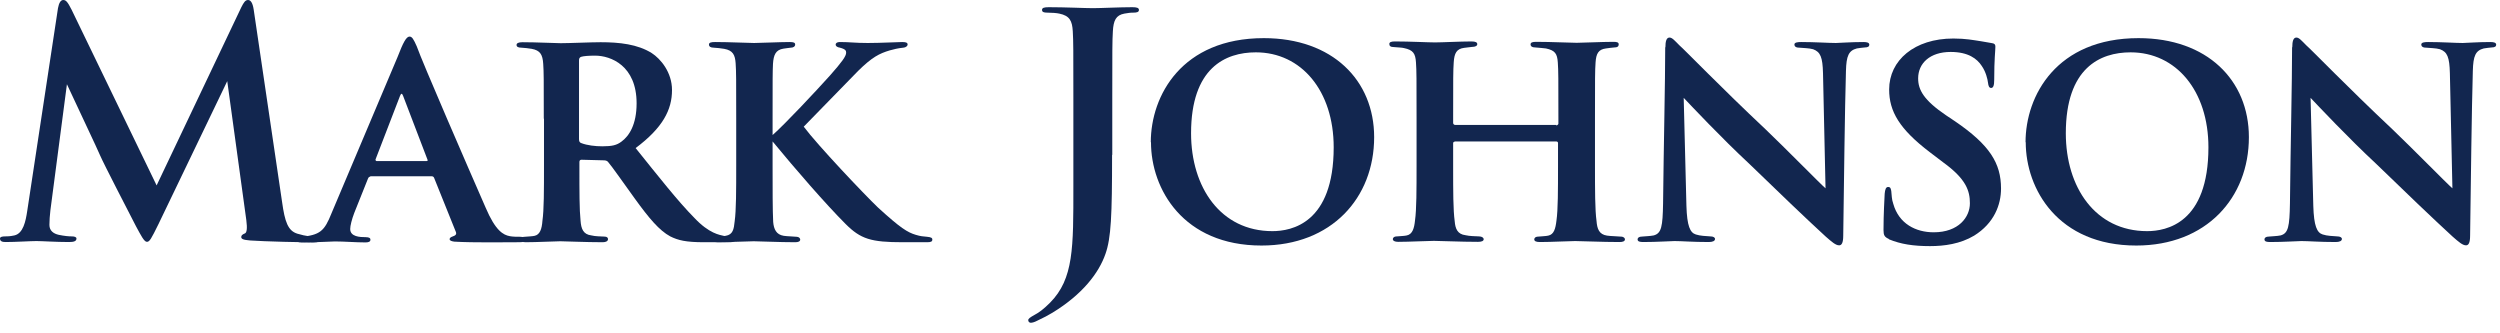
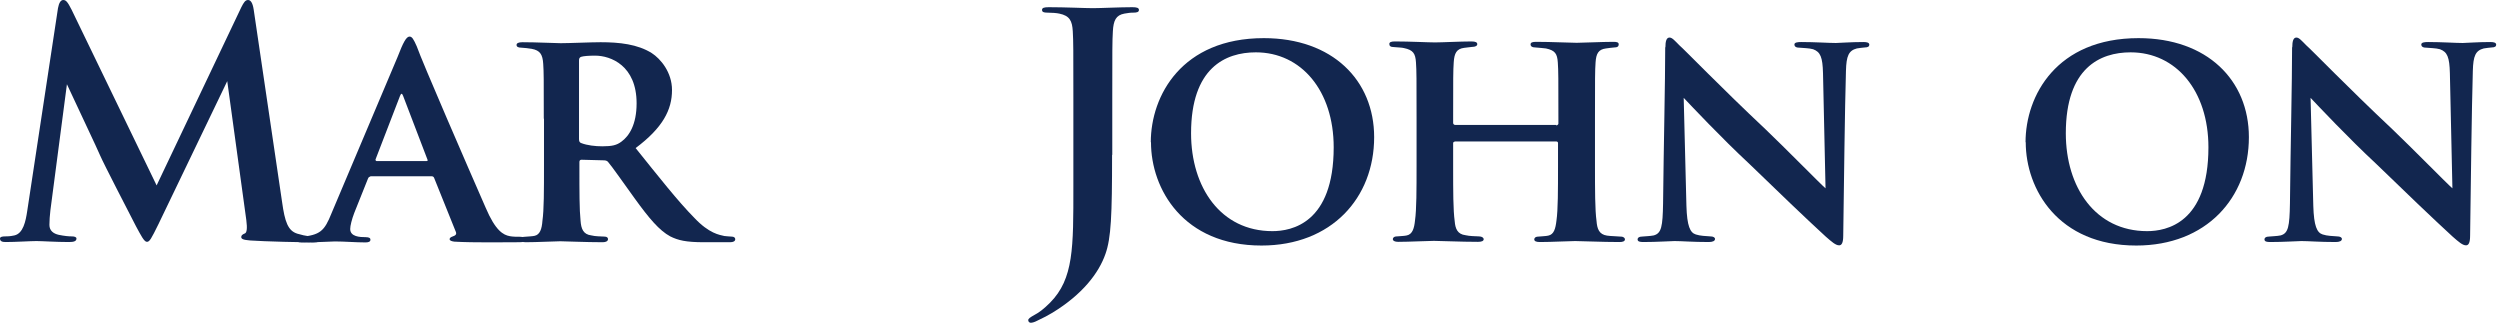
<svg xmlns="http://www.w3.org/2000/svg" width="248" height="33" viewBox="0 0 248 33" fill="none">
  <path d="M27.985 20.053C28.256 22.002 28.564 22.89 29.491 23.18C30.379 23.45 30.996 23.488 31.402 23.488C31.672 23.488 31.904 23.527 31.904 23.701C31.904 23.952 31.537 24.048 31.093 24.048C30.321 24.048 26.055 23.952 24.82 23.855C24.106 23.797 23.932 23.701 23.932 23.508C23.932 23.353 24.048 23.257 24.28 23.16C24.473 23.102 24.55 22.697 24.434 21.829L22.543 8.048L15.71 22.253C14.996 23.701 14.842 23.99 14.572 23.99C14.302 23.99 13.993 23.373 13.491 22.446C12.758 21.018 10.306 16.29 9.94 15.44C9.669 14.784 7.72 10.692 6.639 8.357L4.999 20.864C4.941 21.423 4.902 21.829 4.902 22.311C4.902 22.89 5.308 23.18 5.829 23.296C6.388 23.411 6.813 23.45 7.122 23.45C7.373 23.45 7.585 23.508 7.585 23.662C7.585 23.932 7.315 24.01 6.852 24.01C5.559 24.01 4.169 23.913 3.609 23.913C3.03 23.913 1.544 24.01 0.56 24.01C0.251 24.01 0 23.952 0 23.662C0 23.508 0.193 23.45 0.502 23.45C0.753 23.45 0.965 23.45 1.428 23.353C2.297 23.16 2.548 21.964 2.702 20.922L5.752 0.811C5.848 0.29 6.022 0 6.273 0C6.524 0 6.697 0.154 7.103 0.965L15.537 18.393L23.932 0.733C24.183 0.232 24.338 0 24.608 0C24.878 0 25.071 0.309 25.168 0.965L27.985 20.053Z" fill="#12264F" />
  <path d="M36.748 17.524C36.632 17.524 36.555 17.582 36.497 17.736L35.146 21.114C34.895 21.77 34.74 22.407 34.74 22.716C34.74 23.488 35.706 23.527 36.285 23.527C36.651 23.527 36.748 23.642 36.748 23.777C36.748 23.99 36.535 24.048 36.246 24.048C35.281 24.048 34.181 23.951 33.216 23.951C32.907 23.951 31.363 24.048 29.935 24.048C29.587 24.048 29.433 23.99 29.433 23.777C29.433 23.623 29.587 23.507 29.8 23.507C31.749 23.314 32.173 22.948 32.888 21.153L39.43 5.674C39.99 4.226 40.299 3.628 40.627 3.628C40.878 3.628 41.032 3.898 41.341 4.593C41.862 6.098 46.437 16.636 48.173 20.593C49.158 22.909 49.93 23.314 50.586 23.43C50.856 23.488 51.319 23.488 51.609 23.488C51.956 23.488 52.072 23.604 52.072 23.758C52.072 23.951 51.956 24.028 51.551 24.028C50.258 24.028 47.016 24.086 45.066 23.971C44.796 23.932 44.603 23.874 44.603 23.72C44.603 23.604 44.719 23.527 44.873 23.469C45.143 23.372 45.375 23.276 45.182 22.909L43.078 17.679C43.04 17.563 42.962 17.486 42.827 17.486H36.709L36.748 17.524ZM42.287 15.98C42.441 15.98 42.441 15.922 42.403 15.826L39.99 9.515C39.894 9.264 39.797 9.206 39.681 9.515L37.249 15.826C37.249 15.826 37.249 15.98 37.365 15.98H42.268H42.287Z" fill="#12264F" />
  <path d="M53.944 11.774C53.944 7.759 53.944 7.18 53.887 6.331C53.829 5.404 53.578 4.999 52.748 4.845C52.401 4.787 52.034 4.748 51.706 4.729C51.397 4.729 51.242 4.632 51.242 4.459C51.242 4.285 51.435 4.188 51.821 4.188C53.211 4.188 55.102 4.285 55.624 4.285C56.453 4.285 58.654 4.188 59.58 4.188C61.433 4.188 63.247 4.381 64.656 5.269C65.525 5.829 66.663 7.161 66.663 8.936C66.663 10.905 65.737 12.681 63.054 14.688C65.332 17.525 67.262 19.976 68.864 21.597C70.35 23.18 71.373 23.296 71.855 23.412C72.125 23.45 72.357 23.45 72.569 23.47C72.82 23.47 72.936 23.585 72.936 23.72C72.936 23.933 72.743 24.029 72.415 24.029H69.829C68.034 24.029 67.262 23.836 66.49 23.45C65.409 22.871 64.386 21.655 62.977 19.706C61.858 18.162 60.719 16.521 60.314 16.058C60.217 15.942 60.063 15.904 59.889 15.904L57.689 15.846C57.573 15.846 57.477 15.904 57.477 16.058V16.618C57.477 18.992 57.476 20.825 57.592 21.906C57.65 22.678 57.843 23.257 58.673 23.354C59.04 23.45 59.599 23.45 59.966 23.47C60.217 23.47 60.314 23.585 60.314 23.72C60.314 23.913 60.121 24.029 59.792 24.029C58.152 24.029 55.99 23.933 55.585 23.933C55.122 23.933 53.23 24.029 52.15 24.029C51.802 24.029 51.628 23.933 51.628 23.759C51.628 23.643 51.744 23.489 52.053 23.489C52.458 23.45 52.786 23.45 53.037 23.392C53.559 23.276 53.752 22.717 53.809 21.906C53.964 20.825 53.964 18.857 53.964 16.406V11.774H53.944ZM57.438 13.781C57.438 14.032 57.496 14.148 57.689 14.205C58.248 14.418 59.04 14.514 59.754 14.514C60.738 14.514 61.182 14.398 61.645 14.051C62.417 13.491 63.151 12.352 63.151 10.249C63.151 6.505 60.584 5.52 59.04 5.52C58.384 5.52 57.901 5.559 57.65 5.636C57.496 5.694 57.438 5.79 57.438 6.003V13.761V13.781Z" fill="#12264F" />
-   <path d="M76.622 13.414C77.915 12.275 80.945 9.033 82.335 7.489C83.513 6.157 83.937 5.578 83.937 5.23C83.937 5.037 83.898 4.883 83.32 4.729C83.049 4.69 82.895 4.574 82.895 4.42C82.895 4.304 83.011 4.169 83.3 4.169C84.323 4.169 84.806 4.265 86.079 4.265C87.353 4.265 89.11 4.169 89.515 4.169C89.939 4.169 90.036 4.265 90.036 4.42C90.036 4.516 89.939 4.69 89.611 4.729C89.052 4.787 88.685 4.883 88.26 4.999C87.237 5.308 86.523 5.655 85.114 7.045C83.879 8.319 80.444 11.831 79.73 12.565C81.081 14.379 85.751 19.3 87.083 20.574C89.341 22.639 90.017 23.045 90.847 23.296C91.348 23.45 91.58 23.45 91.966 23.489C92.371 23.527 92.487 23.604 92.487 23.759C92.487 23.952 92.371 24.029 91.985 24.029H89.553C86.407 24.029 85.385 23.72 83.879 22.215C81.91 20.246 78.88 16.753 76.641 14.031V16.405C76.641 18.76 76.641 20.883 76.699 22.003C76.757 22.736 77.008 23.276 77.742 23.392C78.108 23.45 78.707 23.45 79.035 23.489C79.247 23.489 79.382 23.643 79.382 23.759C79.382 23.952 79.189 24.029 78.88 24.029C77.298 24.029 75.368 23.933 74.769 23.933C74.248 23.933 72.26 24.029 71.218 24.029C70.851 24.029 70.658 23.933 70.658 23.759C70.658 23.643 70.774 23.489 71.122 23.489C71.488 23.45 71.701 23.45 71.99 23.392C72.704 23.276 72.801 22.736 72.878 21.964C73.032 20.883 73.032 18.837 73.032 16.405V11.773C73.032 7.759 73.032 7.141 72.975 6.273C72.917 5.443 72.704 4.999 71.836 4.844C71.469 4.787 71.16 4.748 70.793 4.729C70.485 4.729 70.33 4.613 70.33 4.42C70.33 4.227 70.523 4.169 70.948 4.169C72.338 4.169 74.229 4.265 74.808 4.265C75.368 4.265 77.394 4.169 78.321 4.169C78.726 4.169 78.88 4.227 78.88 4.42C78.88 4.613 78.687 4.729 78.456 4.729C78.205 4.767 78.05 4.767 77.722 4.825C76.95 4.941 76.738 5.443 76.68 6.331C76.641 7.16 76.641 7.759 76.641 11.773V13.414H76.622Z" fill="#12264F" />
  <path d="M110.318 15.363C110.318 21.385 110.222 23.604 109.662 25.187C109.006 27.078 107.385 29.201 104.413 31.015C104.007 31.266 103.525 31.517 102.869 31.826C102.656 31.942 102.405 32.019 102.251 32.019C102.135 32.019 102 31.922 102 31.768C102 31.614 102.154 31.498 102.676 31.208C103.081 30.996 103.544 30.649 104.162 30.031C106.516 27.657 106.478 24.569 106.478 18.509V9.65C106.478 4.96 106.478 4.091 106.42 3.107C106.362 2.065 106.111 1.563 105.088 1.351C104.837 1.293 104.316 1.254 103.891 1.254C103.544 1.254 103.37 1.196 103.37 0.984C103.37 0.772 103.583 0.714 104.046 0.714C105.686 0.714 107.636 0.81 108.427 0.81C109.16 0.81 111.11 0.714 112.326 0.714C112.75 0.714 112.982 0.772 112.982 0.984C112.982 1.196 112.789 1.254 112.422 1.254C112.075 1.254 111.901 1.293 111.534 1.351C110.704 1.505 110.454 2.026 110.396 3.107C110.338 4.091 110.338 4.96 110.338 9.65V15.363H110.318Z" fill="#12264F" />
  <path d="M114.159 14.109C114.159 9.477 117.247 3.783 125.373 3.783C132.166 3.783 136.316 7.952 136.316 13.607C136.316 19.629 132.089 24.357 125.141 24.357C117.382 24.357 114.178 18.76 114.178 14.109H114.159ZM132.302 14.611C132.302 9.014 129.098 5.192 124.581 5.192C121.551 5.192 118.154 6.736 118.154 13.221C118.154 18.587 121.088 22.929 126.222 22.929C128.113 22.929 132.302 22.157 132.302 14.611Z" fill="#12264F" />
  <path d="M154.4 12.449C154.4 12.449 154.593 12.391 154.593 12.256V11.696C154.593 7.721 154.593 7.026 154.535 6.196C154.477 5.327 154.265 4.999 153.358 4.806C153.146 4.768 152.683 4.748 152.335 4.71C151.988 4.71 151.833 4.594 151.833 4.401C151.833 4.208 152.026 4.15 152.393 4.15C153.898 4.15 155.732 4.246 156.408 4.246C156.967 4.246 158.936 4.15 160.055 4.15C160.422 4.15 160.576 4.208 160.576 4.401C160.576 4.594 160.461 4.71 160.113 4.71C159.843 4.748 159.611 4.748 159.303 4.806C158.569 4.903 158.338 5.308 158.28 6.196C158.222 7.026 158.222 7.74 158.222 11.754V16.386C158.222 18.837 158.222 20.806 158.376 21.926C158.434 22.698 158.627 23.257 159.418 23.373C159.785 23.431 160.403 23.431 160.769 23.47C161.078 23.47 161.194 23.624 161.194 23.74C161.194 23.933 160.982 24.01 160.673 24.01C158.878 24.01 156.967 23.913 156.253 23.913C155.674 23.913 153.898 24.01 152.76 24.01C152.354 24.01 152.2 23.913 152.2 23.74C152.2 23.624 152.297 23.47 152.625 23.47C152.991 23.431 153.339 23.431 153.59 23.373C154.149 23.257 154.304 22.698 154.4 21.887C154.555 20.806 154.555 18.857 154.555 16.444V14.186C154.555 14.07 154.458 14.032 154.362 14.032H144.345C144.345 14.032 144.152 14.07 144.152 14.186V16.541C144.152 18.973 144.152 20.806 144.306 21.945C144.364 22.678 144.576 23.238 145.387 23.334C145.792 23.431 146.352 23.431 146.719 23.45C147.028 23.45 147.182 23.605 147.182 23.721C147.182 23.913 146.97 23.991 146.622 23.991C144.885 23.991 142.917 23.894 142.241 23.894C141.681 23.894 139.771 23.991 138.69 23.991C138.381 23.991 138.169 23.894 138.169 23.721C138.169 23.605 138.265 23.45 138.593 23.45C138.999 23.412 139.307 23.412 139.558 23.354C140.118 23.238 140.292 22.64 140.369 21.868C140.523 20.787 140.523 18.818 140.523 16.367V11.735C140.523 7.759 140.523 7.045 140.465 6.196C140.408 5.308 140.195 4.961 139.269 4.768C139.057 4.71 138.651 4.71 138.284 4.671C137.937 4.671 137.821 4.555 137.821 4.362C137.821 4.169 138.034 4.111 138.381 4.111C139.867 4.111 141.662 4.208 142.357 4.208C143.052 4.208 144.885 4.111 145.966 4.111C146.391 4.111 146.545 4.208 146.545 4.382C146.545 4.555 146.333 4.652 146.043 4.652C145.792 4.69 145.464 4.71 145.233 4.748C144.499 4.845 144.268 5.269 144.21 6.176C144.152 7.006 144.152 7.778 144.152 11.639V12.198C144.152 12.314 144.248 12.391 144.345 12.391H154.362L154.4 12.449Z" fill="#12264F" />
  <path d="M165.209 4.69C165.209 4.111 165.305 3.725 165.614 3.725C165.884 3.725 166.135 4.033 166.598 4.497C167.1 4.921 170.709 8.665 175.129 12.815C177.136 14.726 180.591 18.258 181.093 18.682L180.842 7.257C180.803 5.674 180.591 5.153 179.858 4.883C179.452 4.767 178.835 4.767 178.468 4.728C178.121 4.728 178.005 4.574 178.005 4.419C178.005 4.207 178.314 4.169 178.68 4.169C180.031 4.169 181.421 4.265 182.116 4.265C182.463 4.265 183.563 4.169 184.856 4.169C185.204 4.169 185.435 4.226 185.435 4.439C185.435 4.593 185.32 4.709 184.972 4.709C184.702 4.748 184.47 4.748 184.2 4.805C183.39 5.018 183.158 5.539 183.119 7.025C183.004 10.982 182.926 17.872 182.849 23.372C182.849 24.087 182.695 24.337 182.444 24.337C182.097 24.337 181.711 23.99 181.112 23.469C179.375 21.886 176.075 18.721 173.508 16.231C170.786 13.703 167.756 10.48 167.023 9.708L167.293 20.419C167.351 22.427 167.66 23.083 168.22 23.257C168.683 23.411 169.204 23.411 169.667 23.45C169.937 23.45 170.13 23.546 170.13 23.701C170.13 23.913 169.879 24.009 169.513 24.009C167.911 24.009 166.83 23.913 166.116 23.913C165.768 23.913 164.359 24.009 163.028 24.009C162.68 24.009 162.449 23.971 162.449 23.739C162.449 23.585 162.603 23.469 162.873 23.469C163.221 23.43 163.684 23.43 164.051 23.353C164.823 23.141 164.938 22.465 164.977 20.169C165.035 14.61 165.189 8.144 165.189 4.69H165.209Z" fill="#12264F" />
-   <path d="M187.365 23.701C186.941 23.508 186.844 23.334 186.844 22.813C186.844 21.23 186.941 19.686 186.96 19.223C186.999 18.798 187.076 18.547 187.307 18.547C187.558 18.547 187.578 18.76 187.616 18.972C187.655 19.32 187.655 19.783 187.809 20.207C188.369 22.215 190.067 23.044 191.824 23.044C194.294 23.044 195.414 21.539 195.414 20.169C195.414 18.933 195.047 17.756 192.75 16.096L191.457 15.112C188.408 12.796 187.404 11.04 187.404 8.878C187.404 5.983 189.913 3.821 193.773 3.821C195.008 3.821 195.742 3.976 196.514 4.091C196.938 4.149 197.324 4.246 197.633 4.285C197.884 4.323 197.942 4.439 197.942 4.632C197.942 5.057 197.826 5.809 197.826 7.913C197.826 8.492 197.73 8.724 197.517 8.724C197.324 8.724 197.247 8.531 197.209 8.202C197.17 7.855 196.996 7.122 196.591 6.543C196.128 5.829 195.259 5.153 193.503 5.153C191.457 5.153 190.28 6.272 190.28 7.778C190.28 8.917 190.839 9.94 193.059 11.445L193.927 12.024C197.382 14.379 198.502 16.193 198.502 18.702C198.502 20.304 197.826 22.137 195.838 23.373C194.449 24.203 192.866 24.415 191.457 24.415C189.797 24.415 188.562 24.222 187.385 23.739L187.365 23.701Z" fill="#12264F" />
  <path d="M200.934 14.109C200.934 9.477 204.022 3.783 212.147 3.783C218.941 3.783 223.09 7.952 223.09 13.607C223.09 19.629 218.864 24.357 211.916 24.357C204.157 24.357 200.953 18.76 200.953 14.109H200.934ZM219.076 14.611C219.076 9.014 215.872 5.192 211.356 5.192C208.326 5.192 204.929 6.736 204.929 13.221C204.929 18.587 207.862 22.929 212.996 22.929C214.888 22.929 219.076 22.157 219.076 14.611Z" fill="#12264F" />
  <path d="M227.394 4.69C227.394 4.111 227.491 3.725 227.8 3.725C228.07 3.725 228.321 4.033 228.784 4.497C229.286 4.921 232.895 8.665 237.315 12.815C239.322 14.726 242.777 18.258 243.279 18.682L243.028 7.257C242.989 5.674 242.777 5.153 242.043 4.883C241.638 4.767 241.021 4.767 240.654 4.728C240.306 4.728 240.191 4.574 240.191 4.419C240.191 4.207 240.499 4.169 240.866 4.169C242.217 4.169 243.607 4.265 244.302 4.265C244.649 4.265 245.749 4.169 247.042 4.169C247.39 4.169 247.621 4.226 247.621 4.439C247.621 4.593 247.505 4.709 247.158 4.709C246.888 4.748 246.656 4.748 246.386 4.805C245.575 5.018 245.344 5.539 245.305 7.025C245.189 10.982 245.112 17.872 245.035 23.372C245.035 24.087 244.881 24.337 244.63 24.337C244.282 24.337 243.896 23.99 243.298 23.469C241.561 21.886 238.261 18.721 235.694 16.231C232.972 13.703 229.942 10.48 229.209 9.708L229.479 20.419C229.537 22.427 229.846 23.083 230.405 23.257C230.869 23.411 231.39 23.411 231.853 23.45C232.123 23.45 232.316 23.546 232.316 23.701C232.316 23.913 232.065 24.009 231.698 24.009C230.097 24.009 229.016 23.913 228.302 23.913C227.954 23.913 226.545 24.009 225.214 24.009C224.866 24.009 224.635 23.971 224.635 23.739C224.635 23.585 224.789 23.469 225.059 23.469C225.407 23.43 225.87 23.43 226.236 23.353C227.008 23.141 227.124 22.465 227.163 20.169C227.221 14.61 227.375 8.144 227.375 4.69H227.394Z" fill="#12264F" />
</svg>